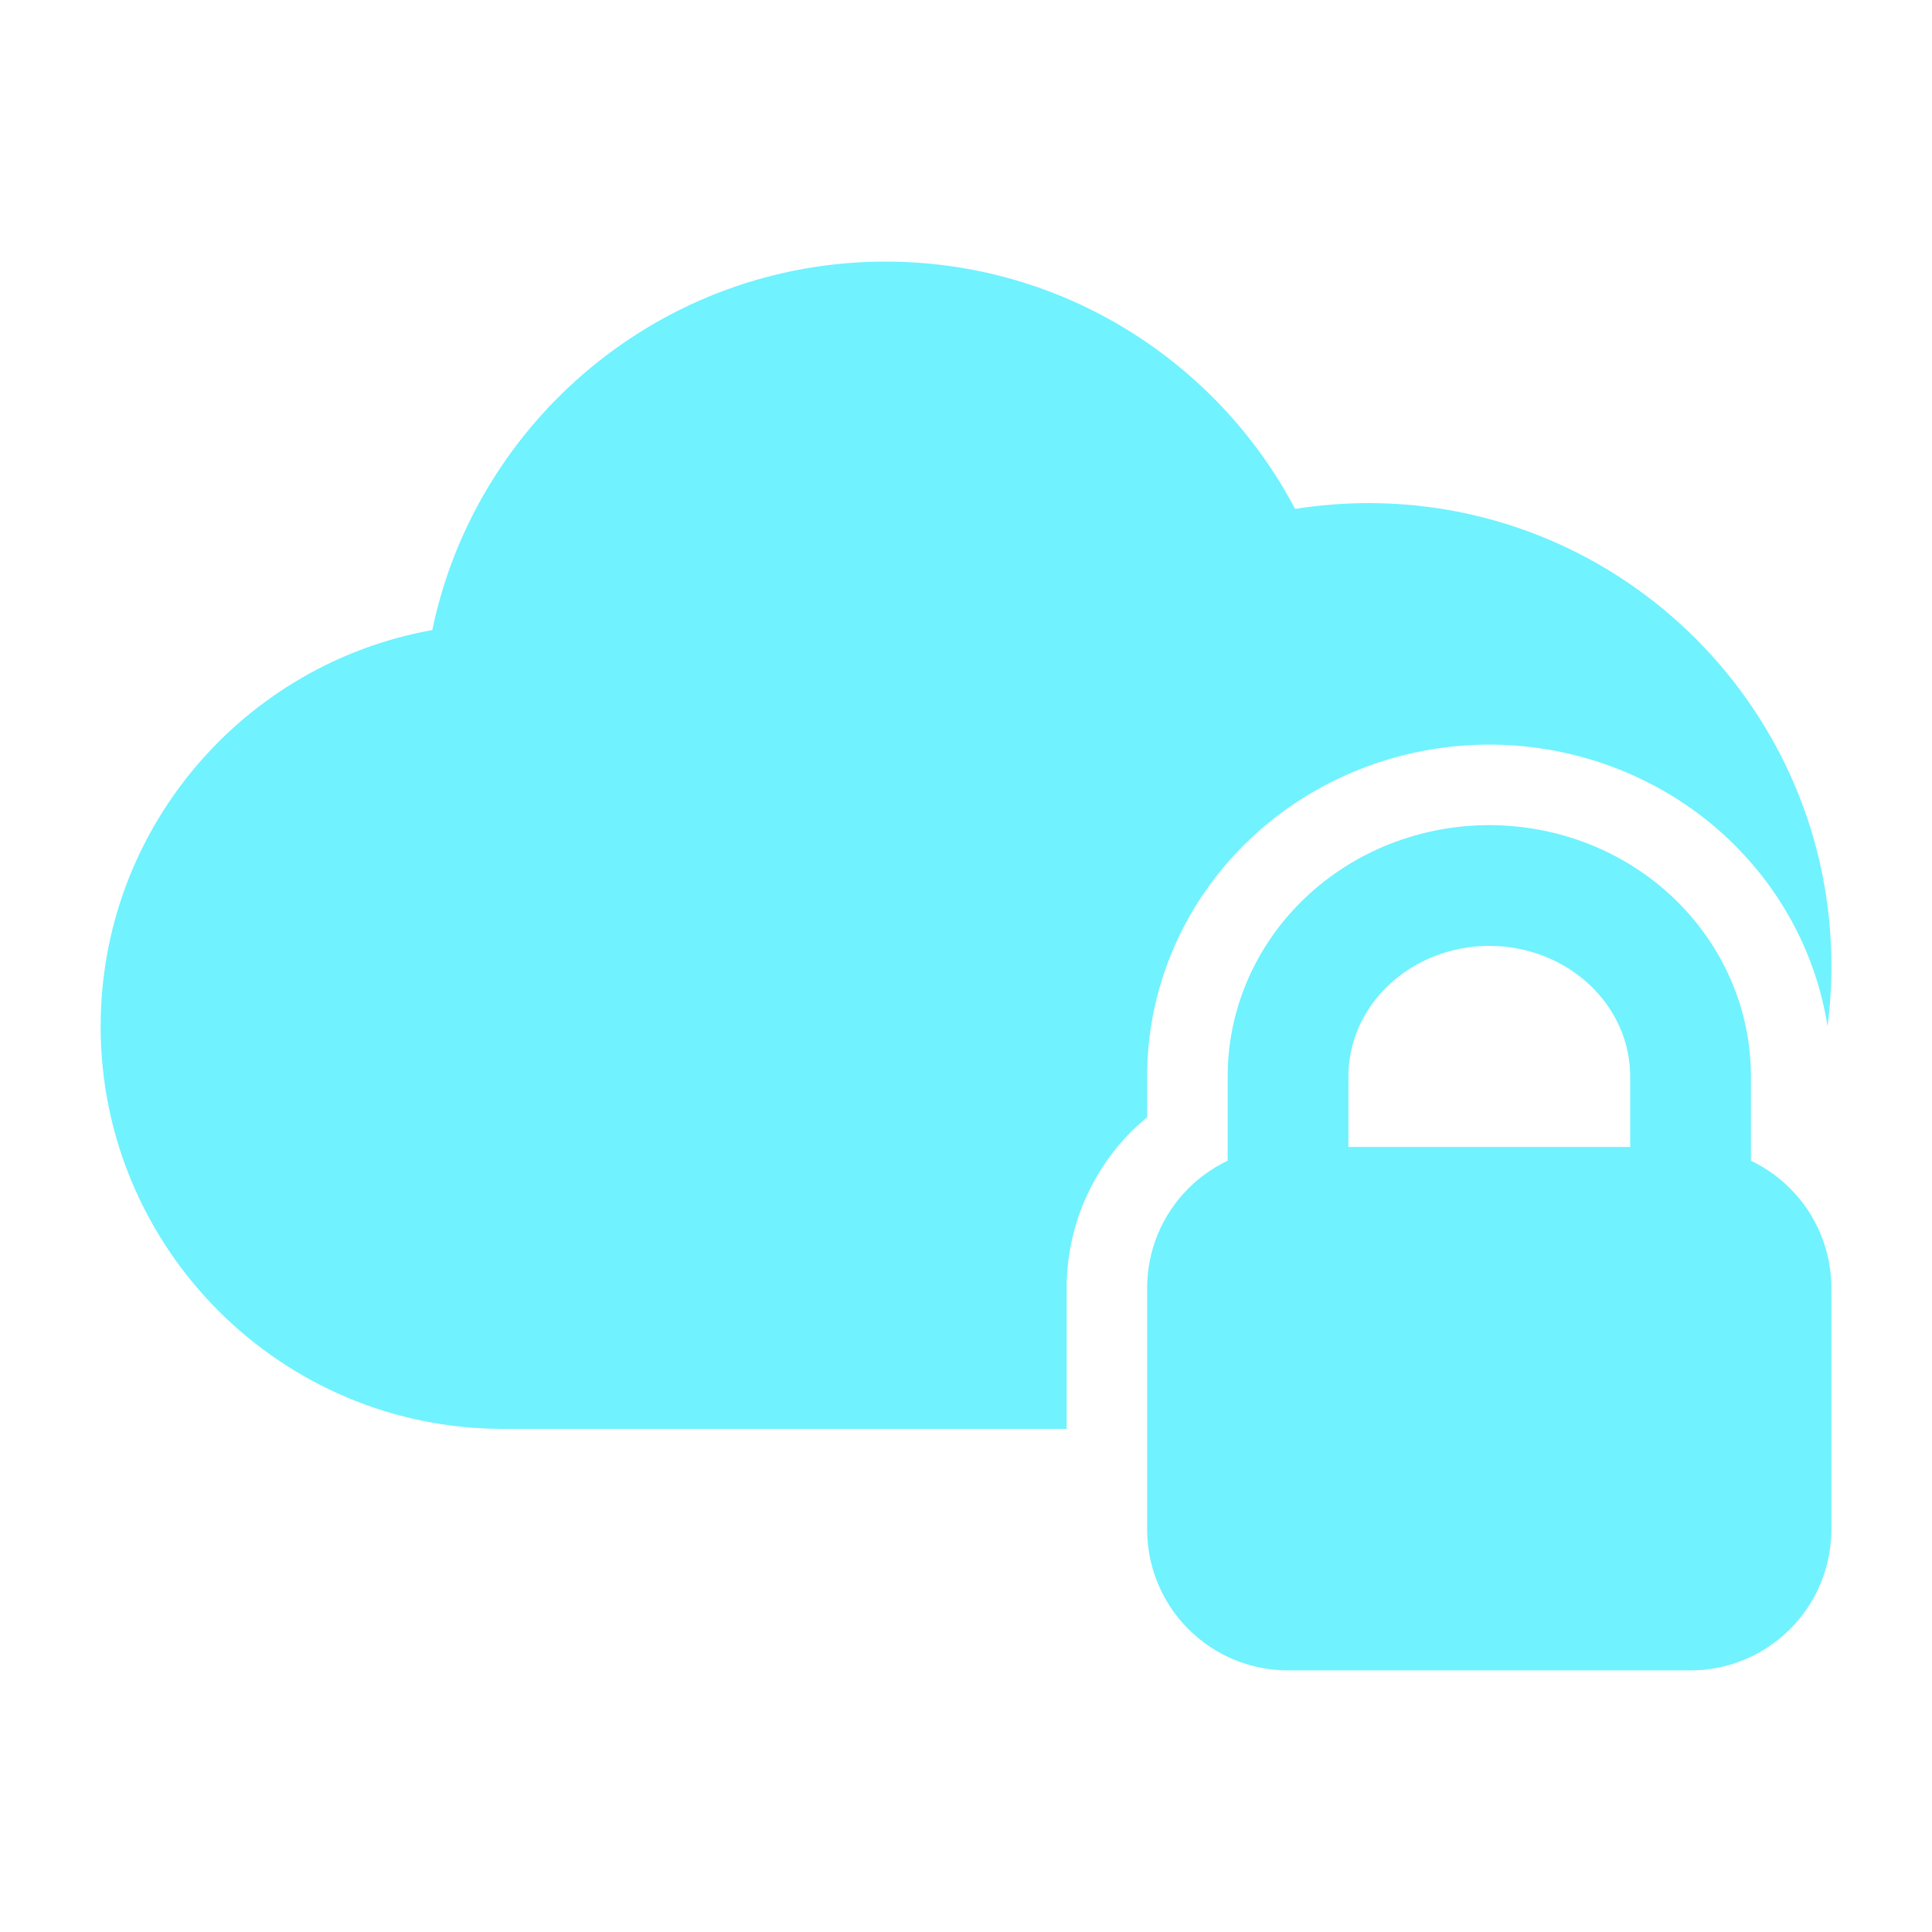
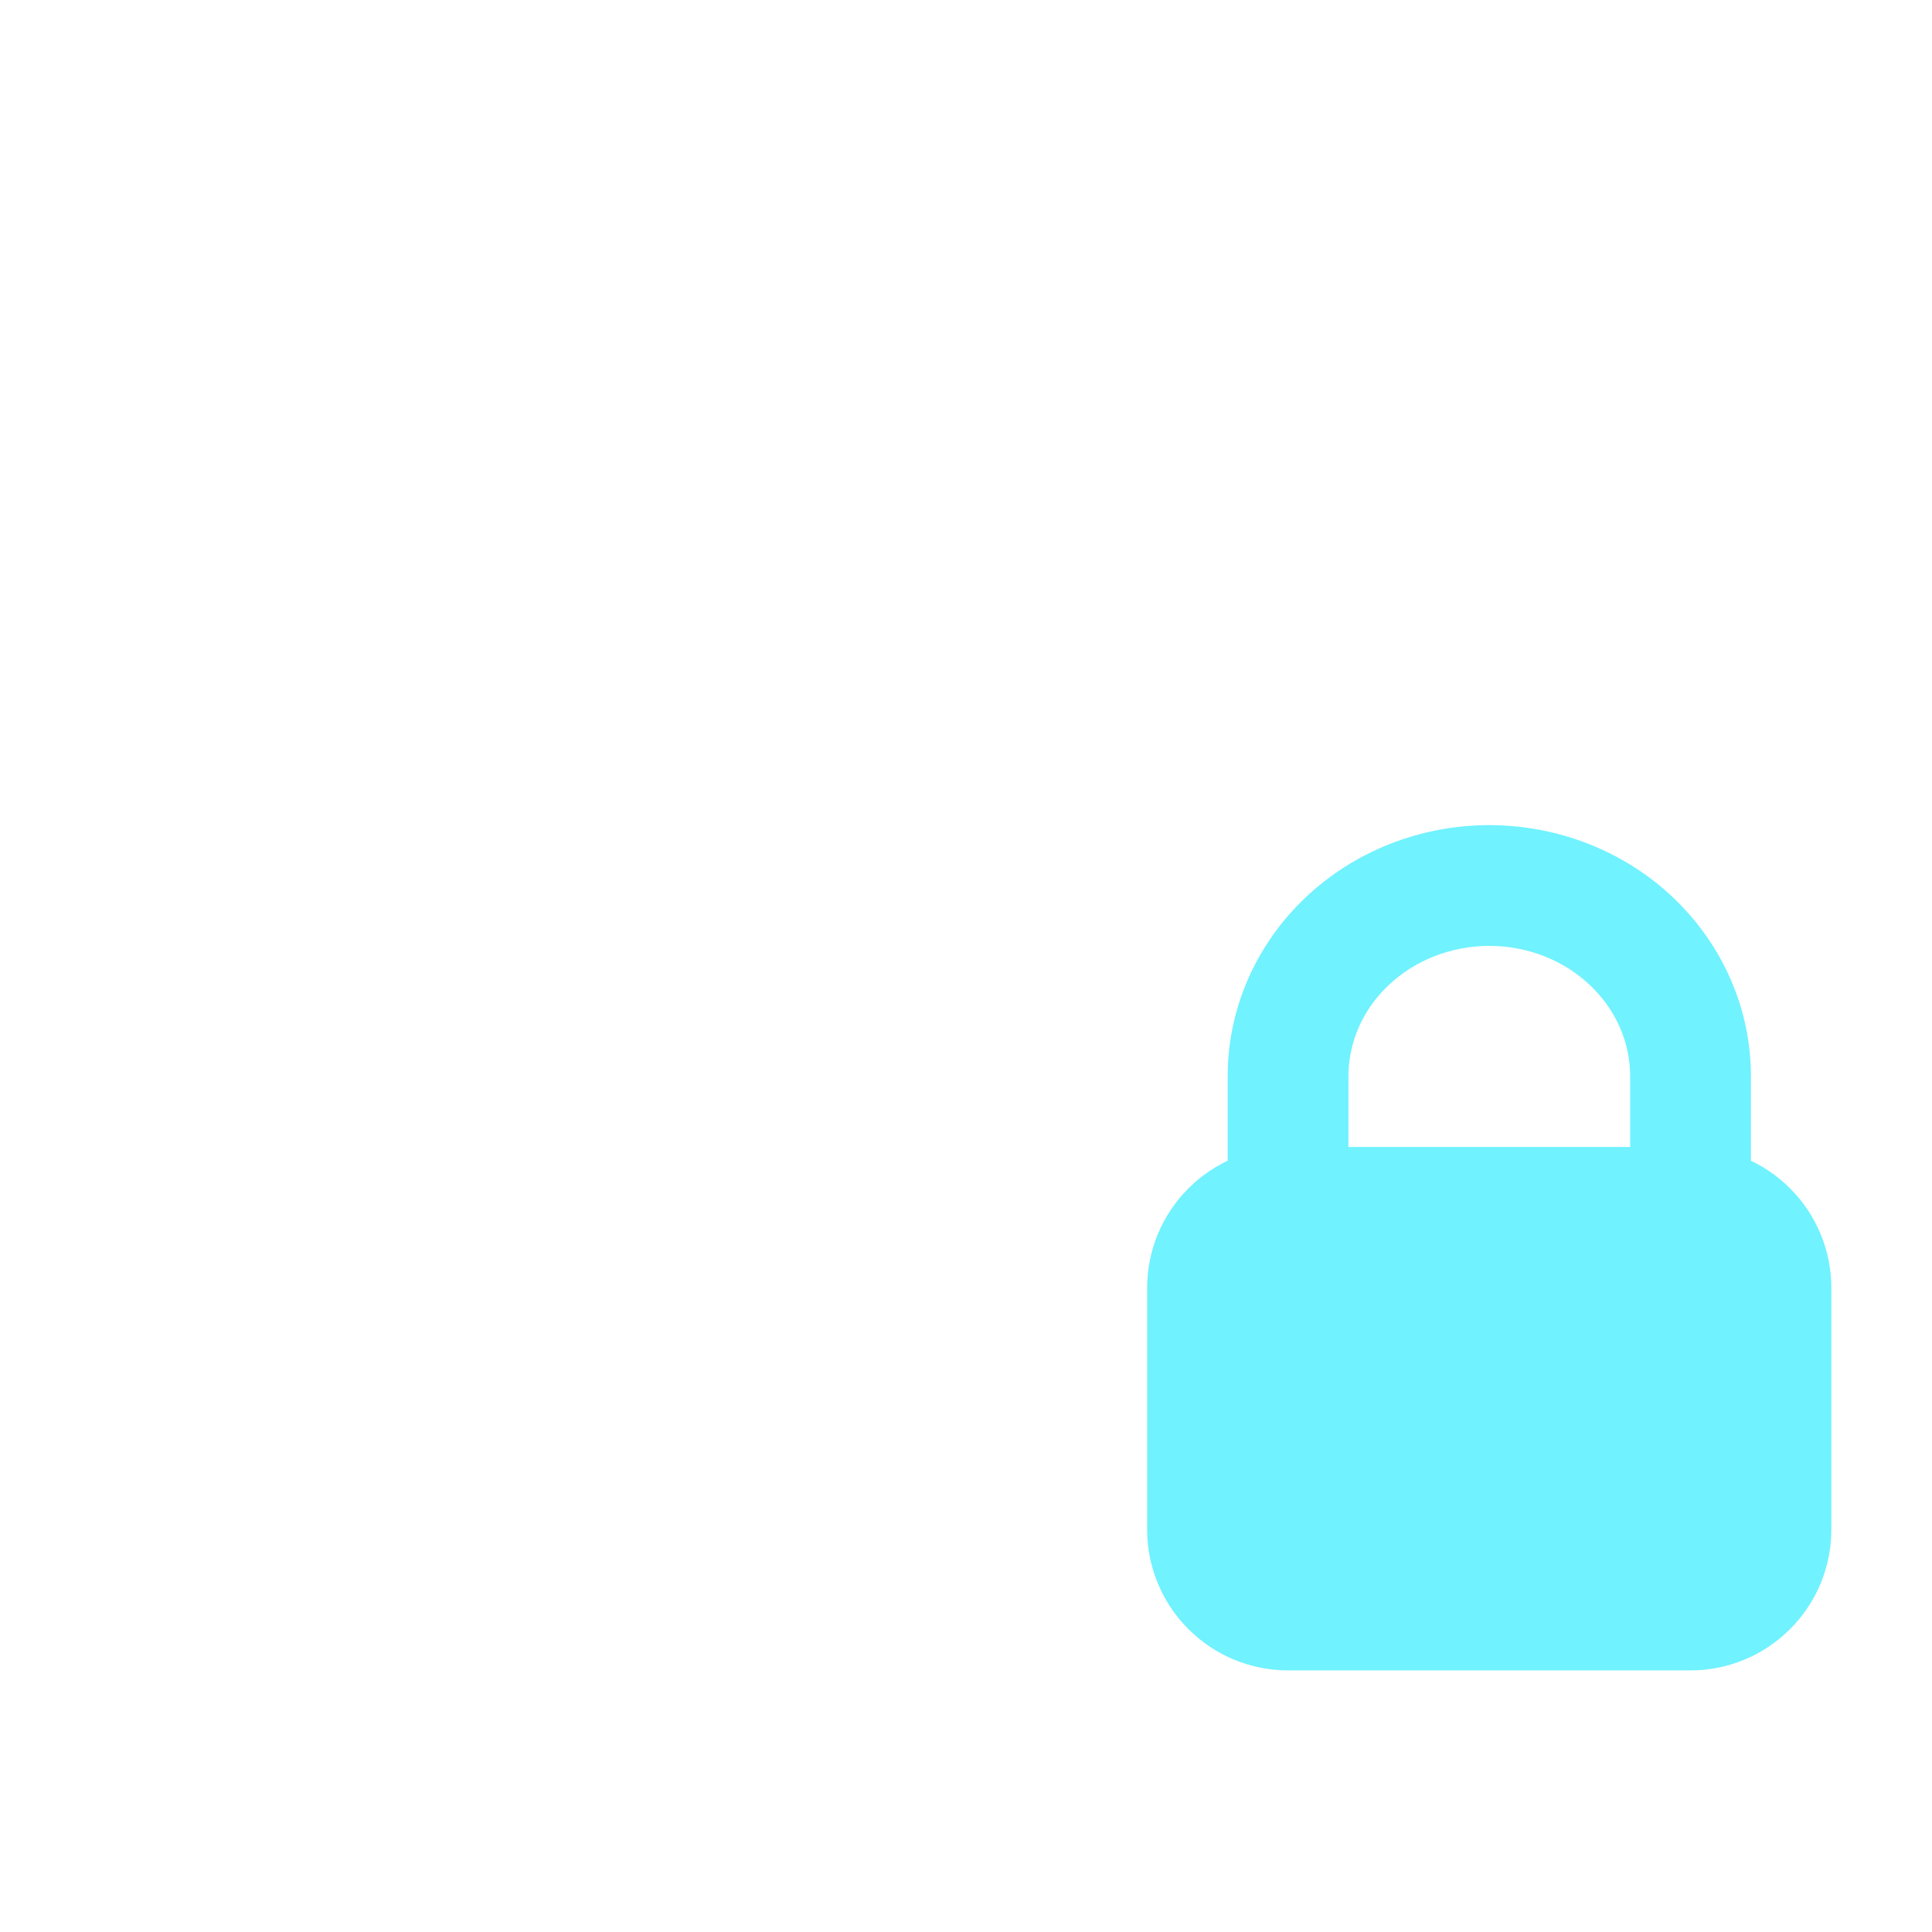
<svg xmlns="http://www.w3.org/2000/svg" width="32" height="32" viewBox="0 0 32 32" fill="none">
  <path fill-rule="evenodd" clip-rule="evenodd" d="M30.333 21.333C30.333 20.715 30.088 20.121 29.649 19.684C29.212 19.245 28.619 19 28 19C26.225 19 23.108 19 21.333 19C20.715 19 20.121 19.245 19.684 19.684C19.245 20.121 19 20.715 19 21.333V25.333C19 25.952 19.245 26.545 19.684 26.983C20.121 27.421 20.715 27.667 21.333 27.667H28C28.619 27.667 29.212 27.421 29.649 26.983C30.088 26.545 30.333 25.952 30.333 25.333V21.333Z" fill="#70F2FF" />
-   <path fill-rule="evenodd" clip-rule="evenodd" d="M24.667 13.667C23.525 13.667 22.43 14.1 21.622 14.867C20.795 15.652 20.334 16.717 20.334 17.827V20C20.334 20.552 20.782 21 21.334 21H28.001C28.553 21 29.001 20.552 29.001 20V17.827C29.001 16.717 28.539 15.652 27.713 14.867C26.905 14.1 25.81 13.667 24.667 13.667ZM24.667 15.667C25.293 15.667 25.894 15.899 26.337 16.319C26.759 16.719 27.001 17.26 27.001 17.827V19H22.334V17.827C22.334 17.26 22.575 16.719 22.998 16.319C23.441 15.899 24.042 15.667 24.667 15.667Z" fill="#70F2FF" />
-   <path fill-rule="evenodd" clip-rule="evenodd" d="M17.667 23.667V21.333C17.667 20.361 18.054 19.428 18.74 18.74C18.824 18.657 18.911 18.579 19 18.505V17.827C19 16.356 19.607 14.94 20.704 13.899C21.756 12.901 23.179 12.333 24.667 12.333C26.155 12.333 27.578 12.901 28.63 13.899C29.519 14.743 30.086 15.832 30.27 16.999C30.312 16.672 30.334 16.339 30.334 16C30.334 11.768 26.899 8.333 22.667 8.333C22.254 8.333 21.847 8.367 21.451 8.429C20.167 5.995 17.61 4.333 14.667 4.333C10.971 4.333 7.883 6.955 7.16 10.436C4.04 10.992 1.667 13.721 1.667 17C1.667 20.68 4.654 23.667 8.334 23.667H17.667Z" fill="#70F2FF" />
+   <path fill-rule="evenodd" clip-rule="evenodd" d="M24.667 13.667C23.525 13.667 22.43 14.1 21.622 14.867C20.795 15.652 20.334 16.717 20.334 17.827V20C20.334 20.552 20.782 21 21.334 21H28.001C28.553 21 29.001 20.552 29.001 20V17.827C29.001 16.717 28.539 15.652 27.713 14.867C26.905 14.1 25.81 13.667 24.667 13.667ZM24.667 15.667C25.293 15.667 25.894 15.899 26.337 16.319C26.759 16.719 27.001 17.26 27.001 17.827V19H22.334V17.827C22.334 17.26 22.575 16.719 22.998 16.319C23.441 15.899 24.042 15.667 24.667 15.667" fill="#70F2FF" />
</svg>